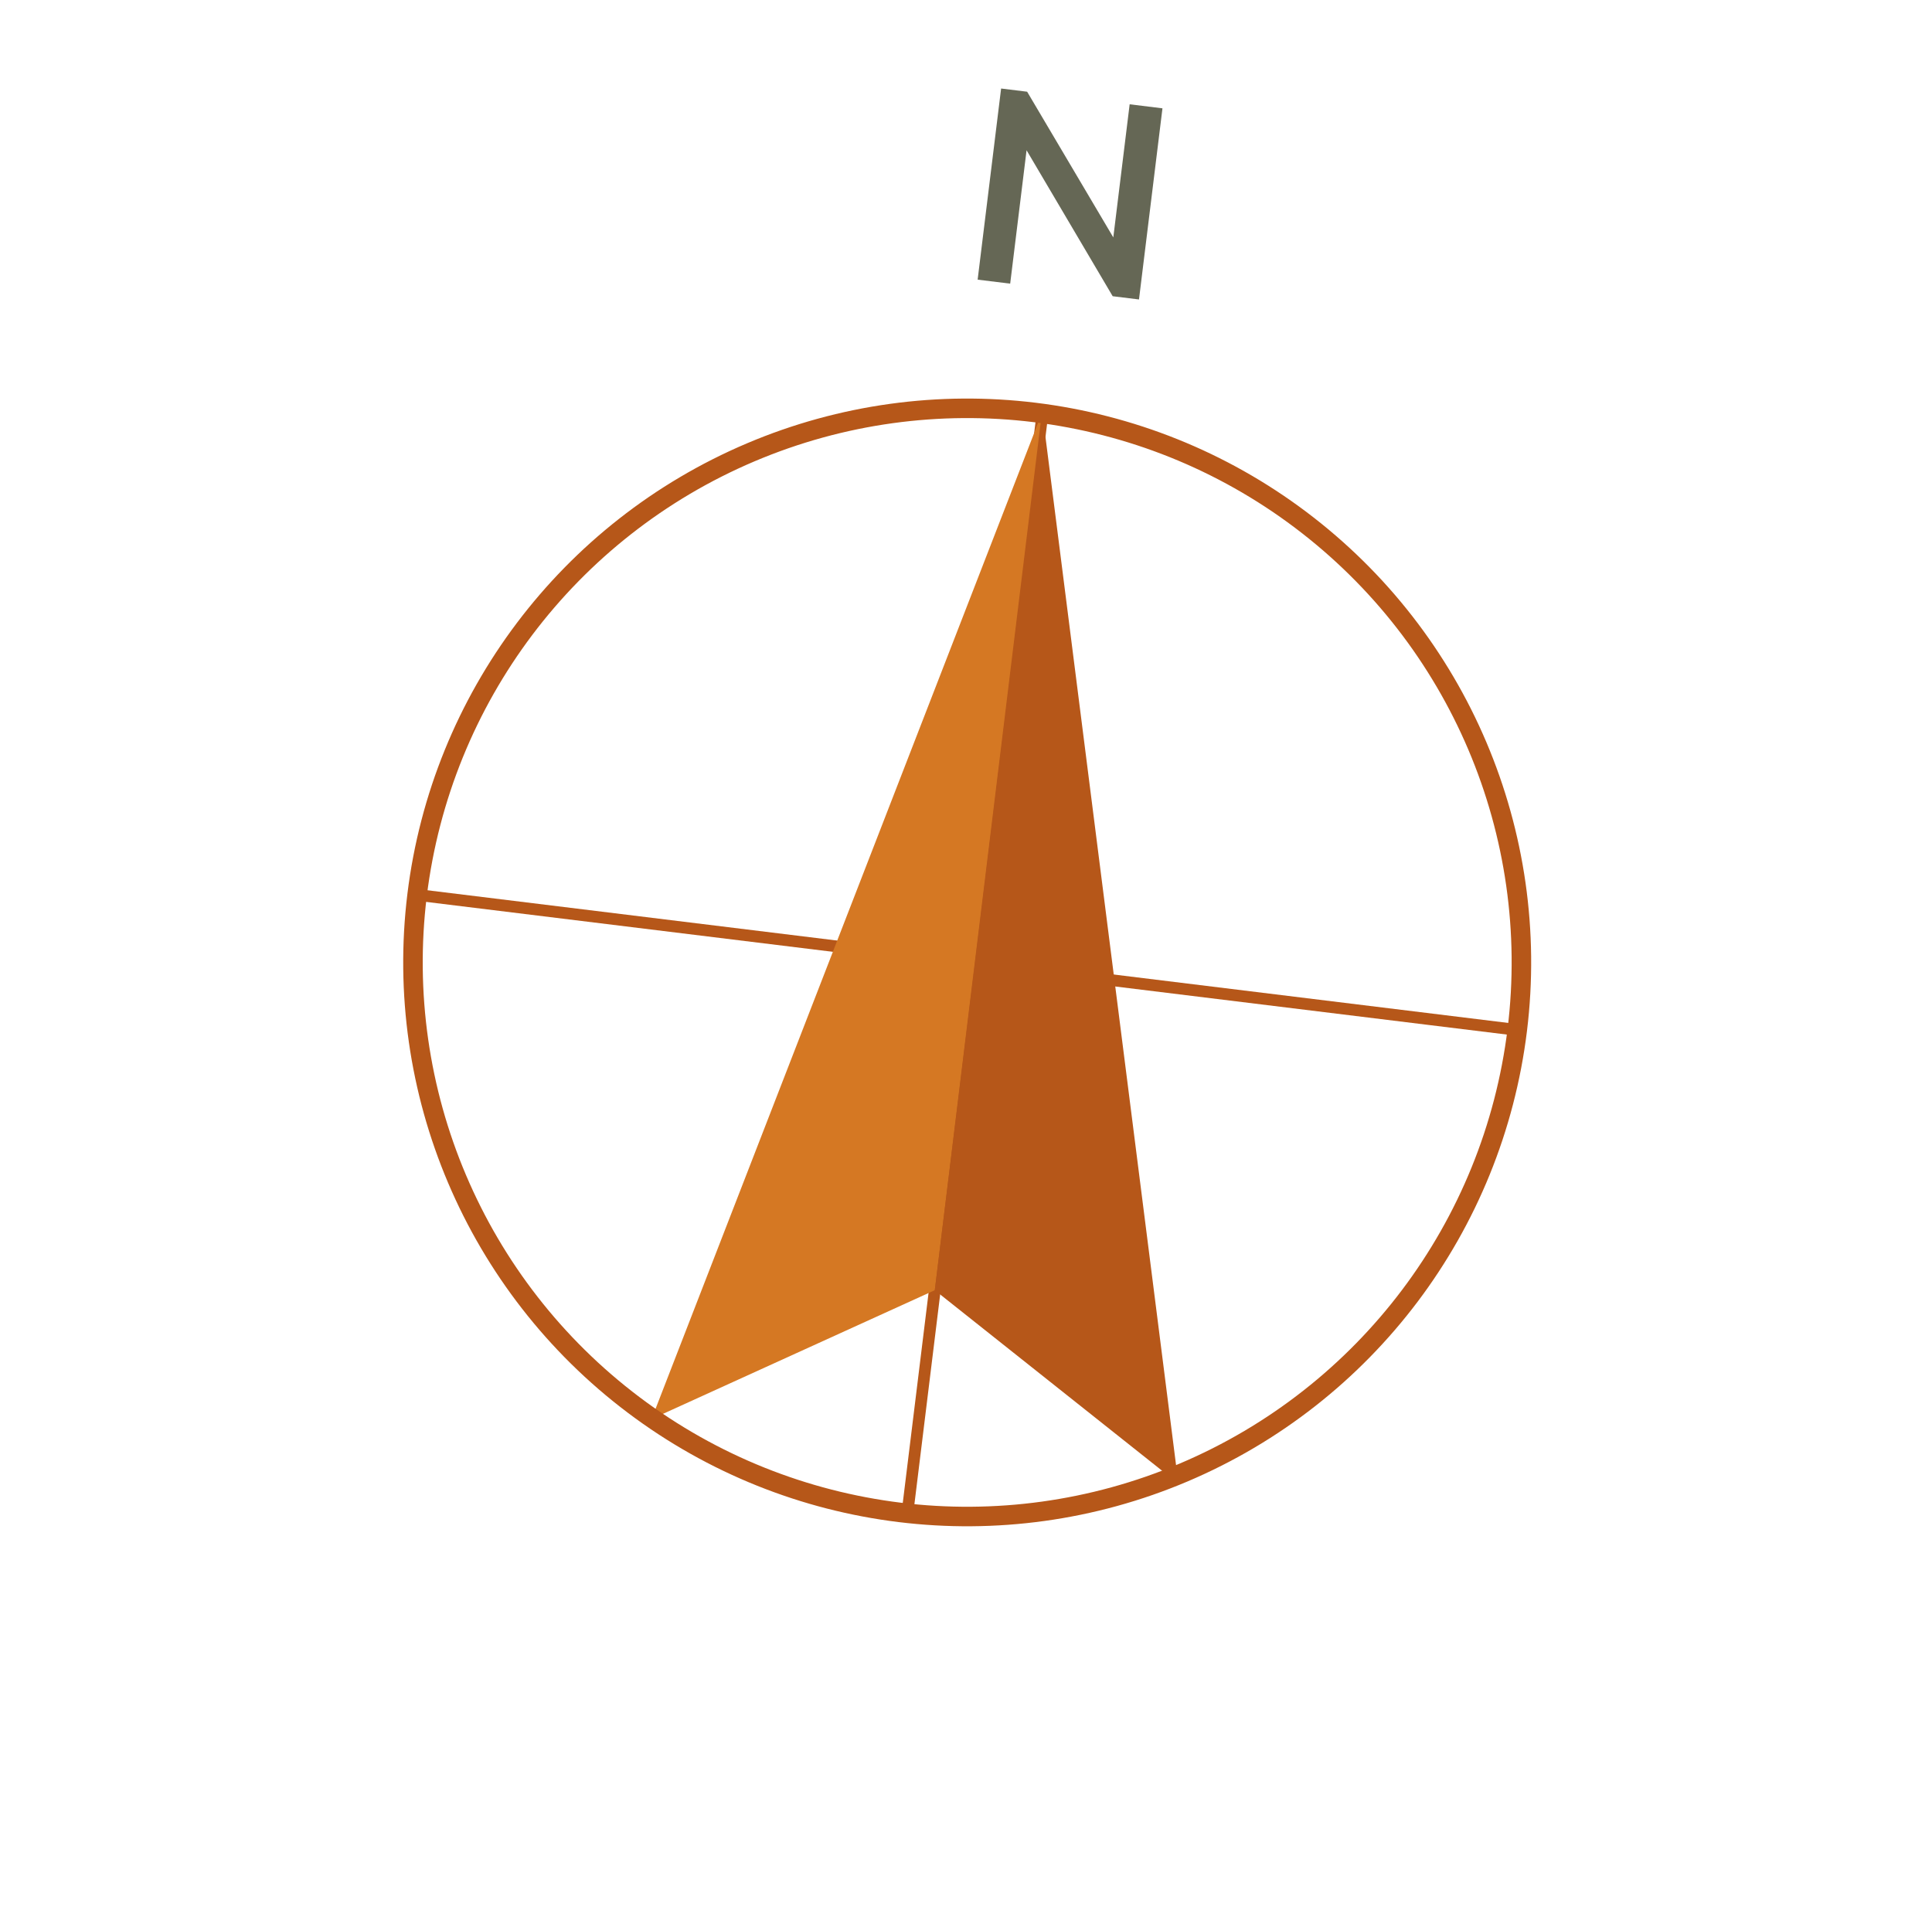
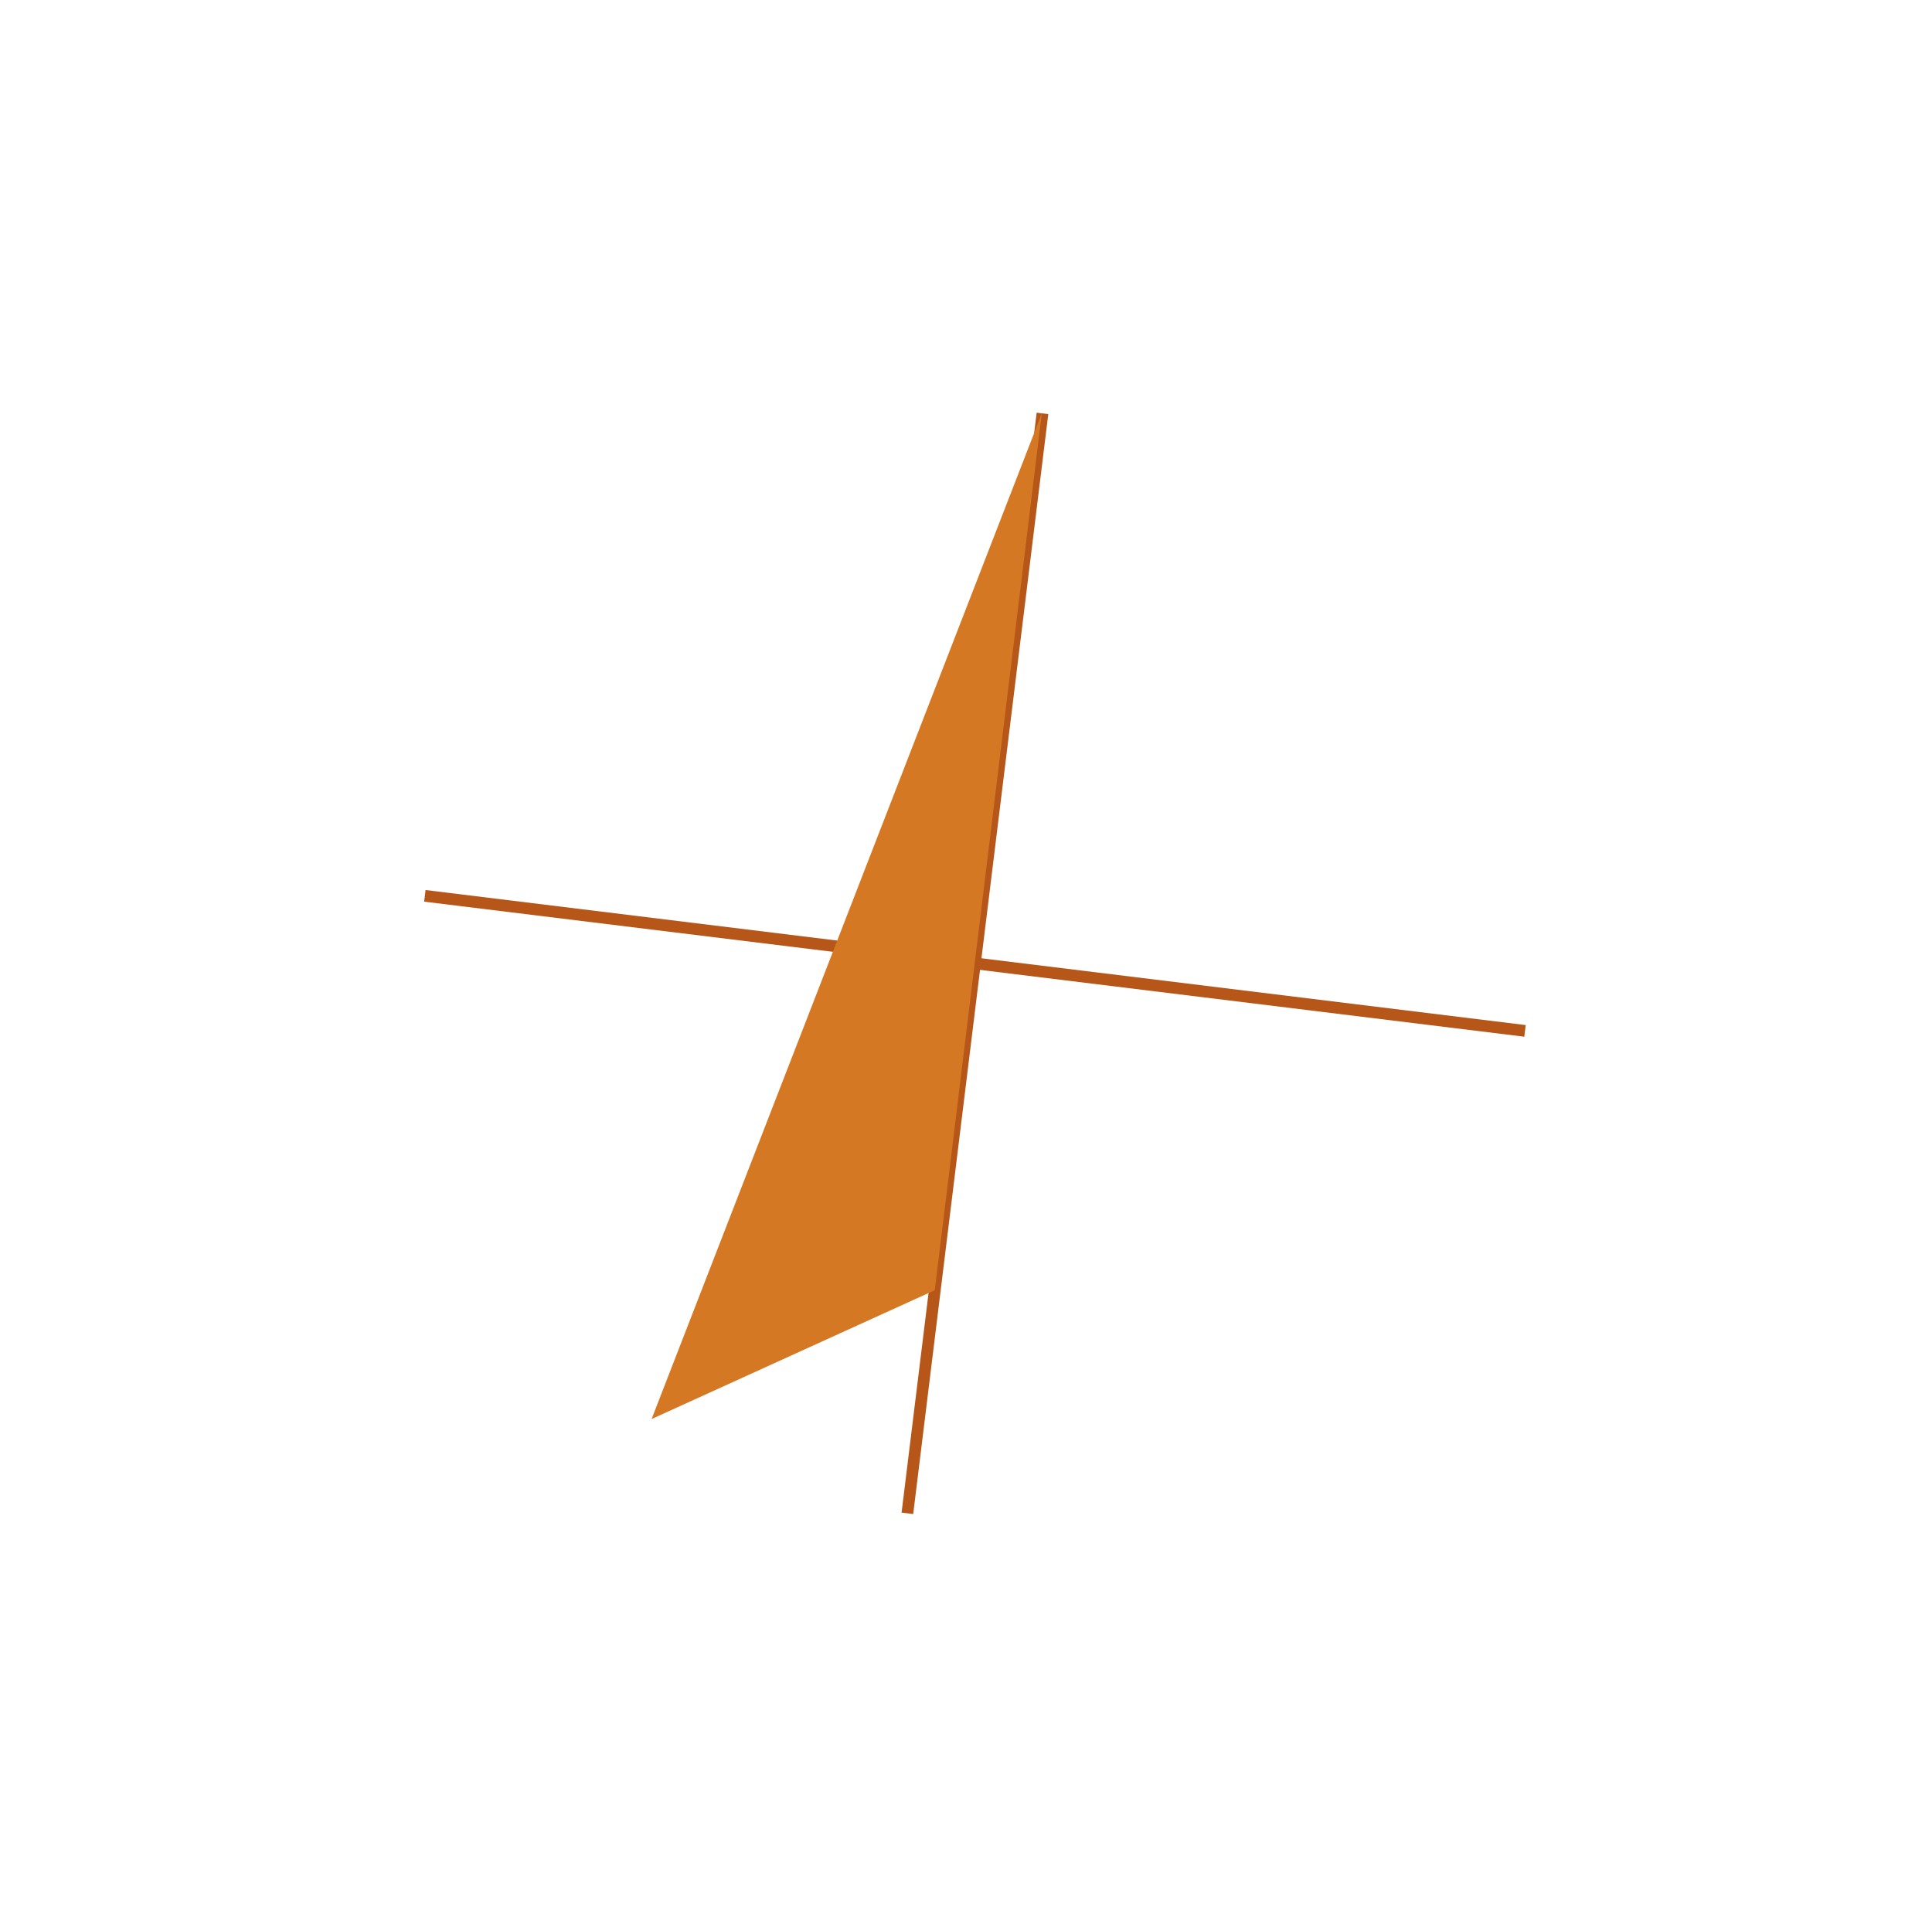
<svg xmlns="http://www.w3.org/2000/svg" xmlns:xlink="http://www.w3.org/1999/xlink" width="164px" height="163px" viewBox="0 0 164 163" version="1.1">
  <title>illustratie/hotspot/windroos 7º</title>
  <defs>
-     <path d="M0,0 L1920,0 L1920,1232 L0,1232 L0,0 Z" id="path-1" />
-     <path d="M0,0 L163,0 L163,163 L0,163 L0,0 Z" id="path-2" />
-   </defs>
+     </defs>
  <g id="Symbols" stroke="none" stroke-width="1" fill="none" fill-rule="evenodd">
    <g id="section/waan-je-bewoner-alt-specs-left" transform="translate(-1037.373, -985)" xlink:href="#path-1">
      <g id="illustratie/hotspot/windroos-7º" transform="translate(1038, 985)" xlink:href="#path-2">
        <g id="turn" transform="translate(81.5, 81.5) rotate(7) translate(-81.5, -81.5)">
          <circle id="Oval" cx="81.5" cy="81.5" r="81.5" />
          <g id="illustratie/hotspot/windroos-new" transform="translate(34.455, 7.504)">
            <g id="windroos" transform="translate(0, 0.215)">
              <line x1="94.752" y1="73.996" x2="0.663" y2="73.996" id="Path" stroke="#B65719" stroke-width="0.994" />
              <line x1="47.707" y1="26.951" x2="47.707" y2="121.041" id="Path" stroke="#B65719" stroke-width="0.994" />
              <polygon id="Path" fill="#D57823" fill-rule="nonzero" points="47.65 26.951 25.179 115.74 47.707 101.953" />
-               <polygon id="Path" fill="#B65719" fill-rule="nonzero" points="47.707 26.951 70.236 115.74 47.707 101.953" />
-               <circle id="Oval" stroke="#B65719" stroke-width="1.657" cx="47.045" cy="73.996" r="47.045" />
              <g id="N" transform="translate(40.861, 0)" fill="#656755" fill-rule="nonzero">
-                 <polygon id="Path" points="13.799 0 13.799 16.35 11.549 16.35 2.783 4.94 2.783 16.35 0 16.35 0 0 2.226 0 10.993 11.387 10.993 0" />
-               </g>
+                 </g>
            </g>
          </g>
        </g>
      </g>
    </g>
  </g>
</svg>